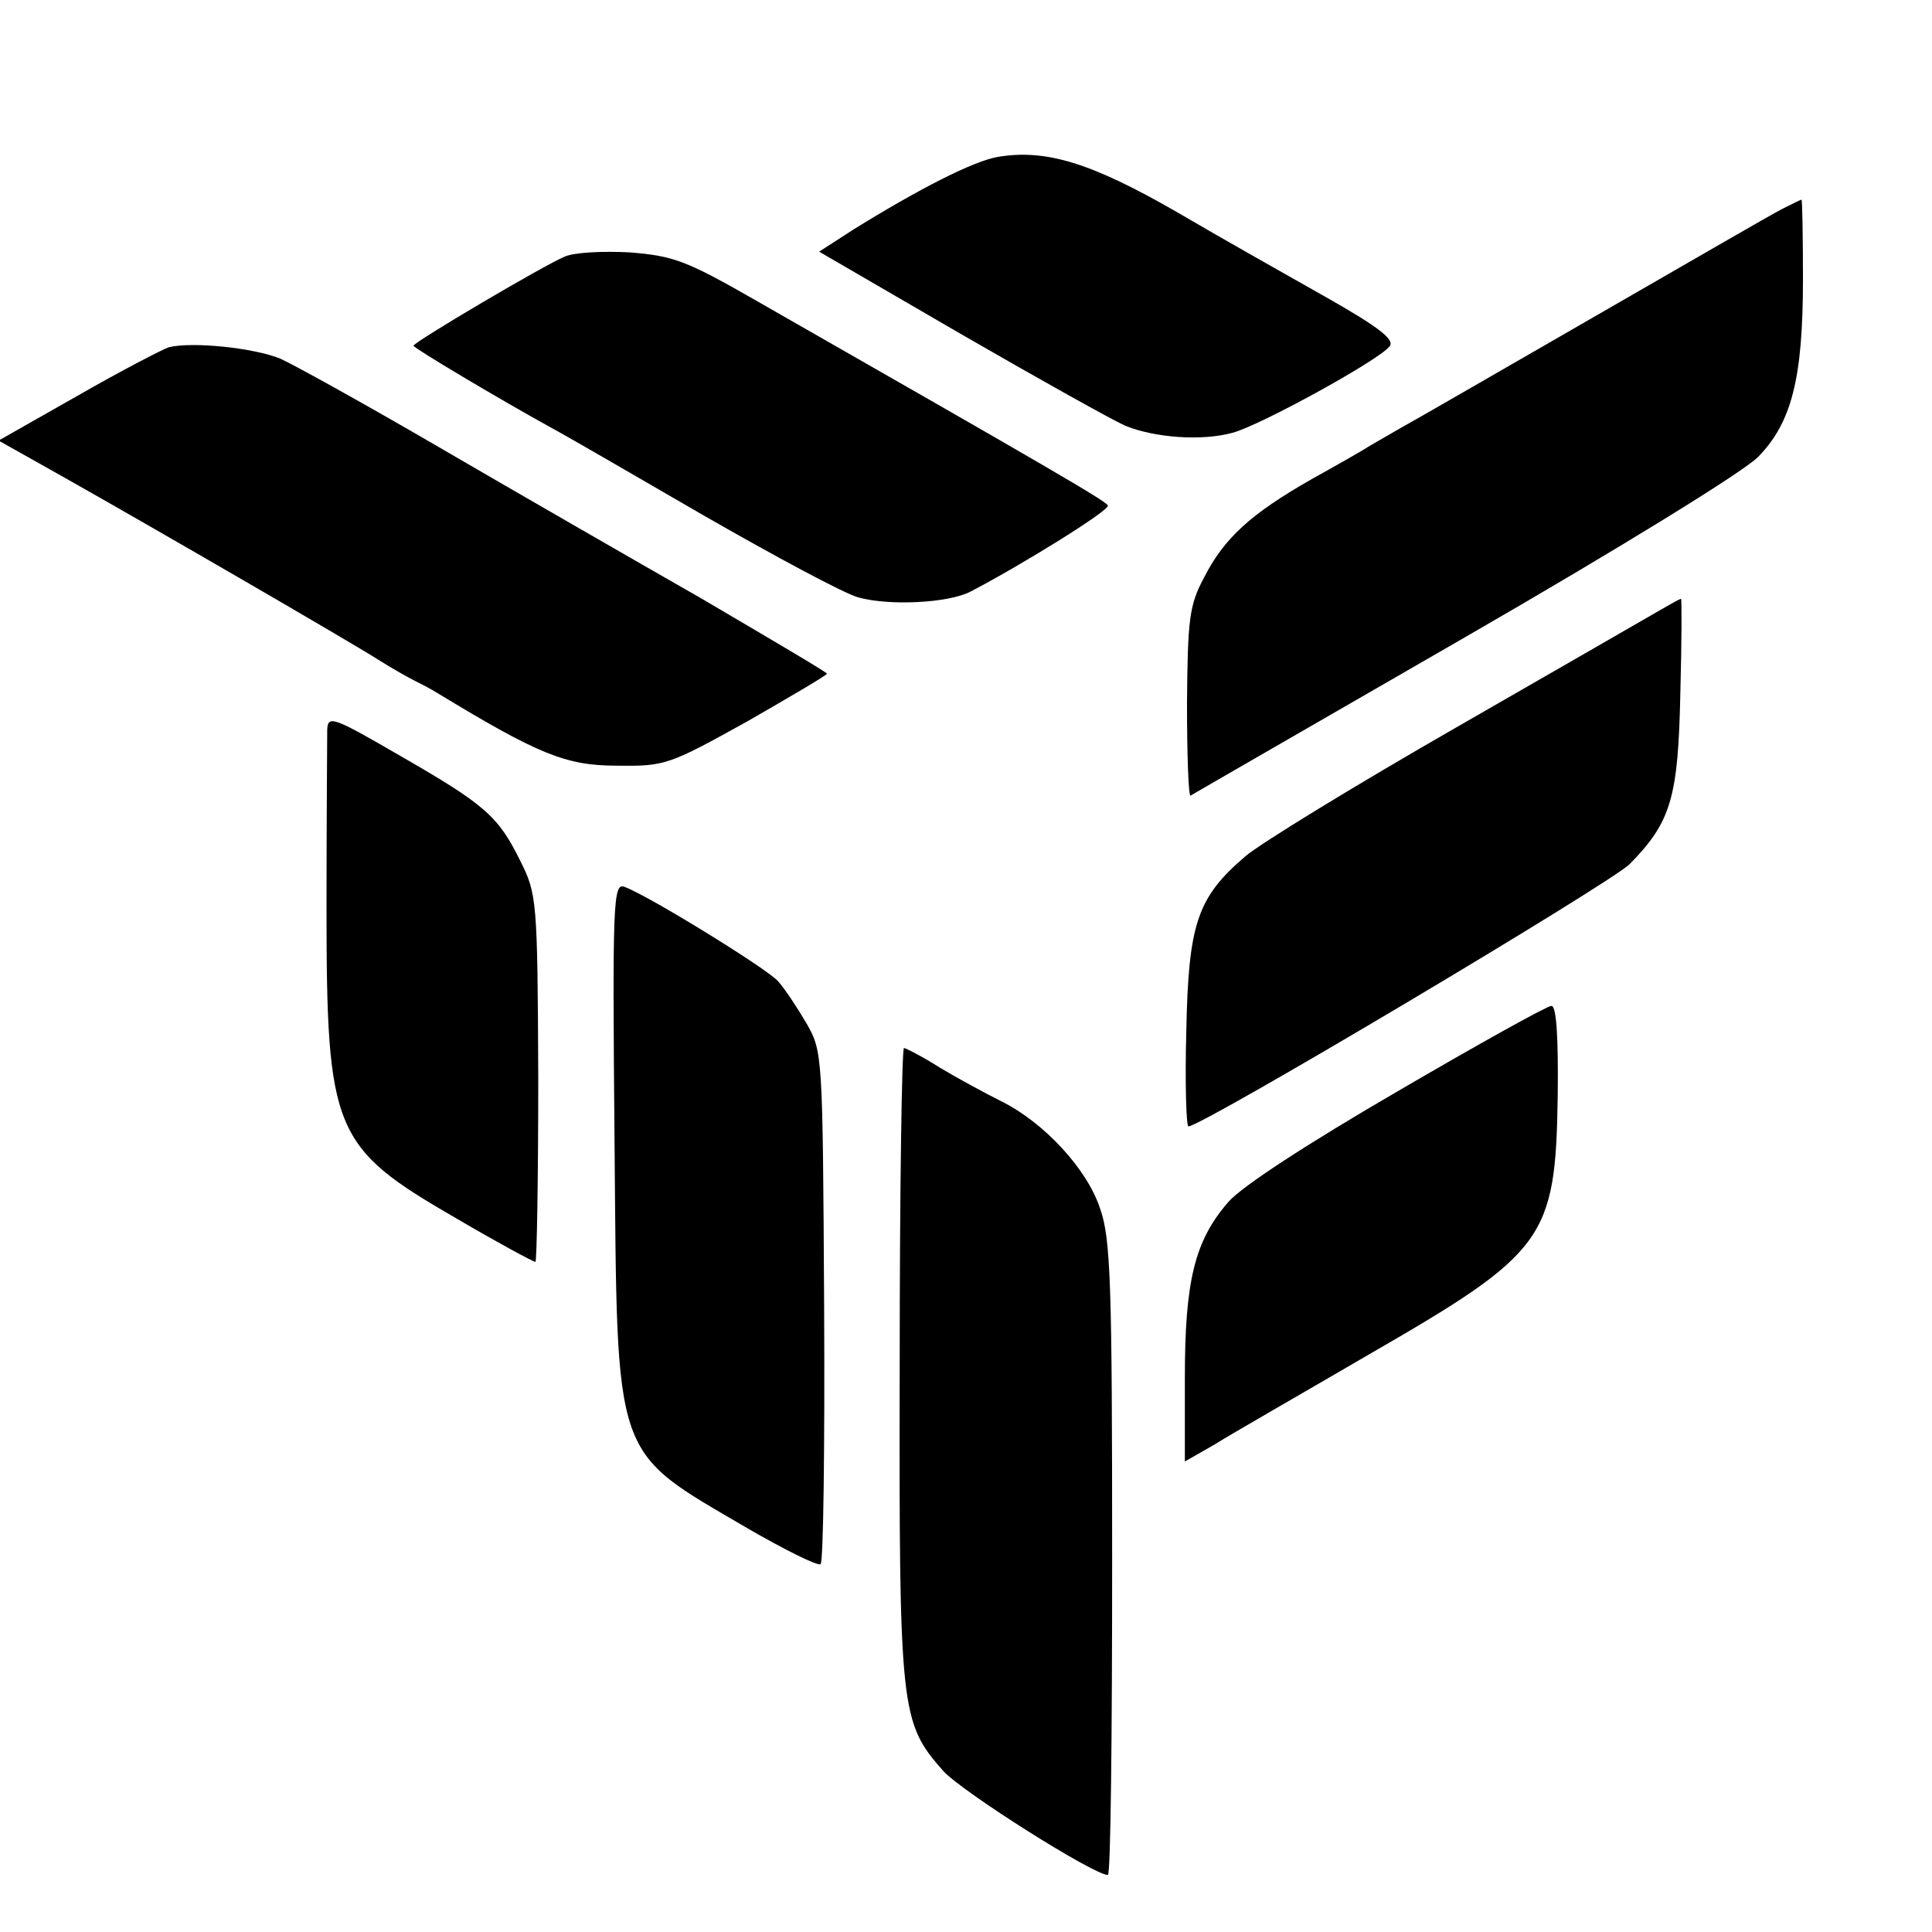
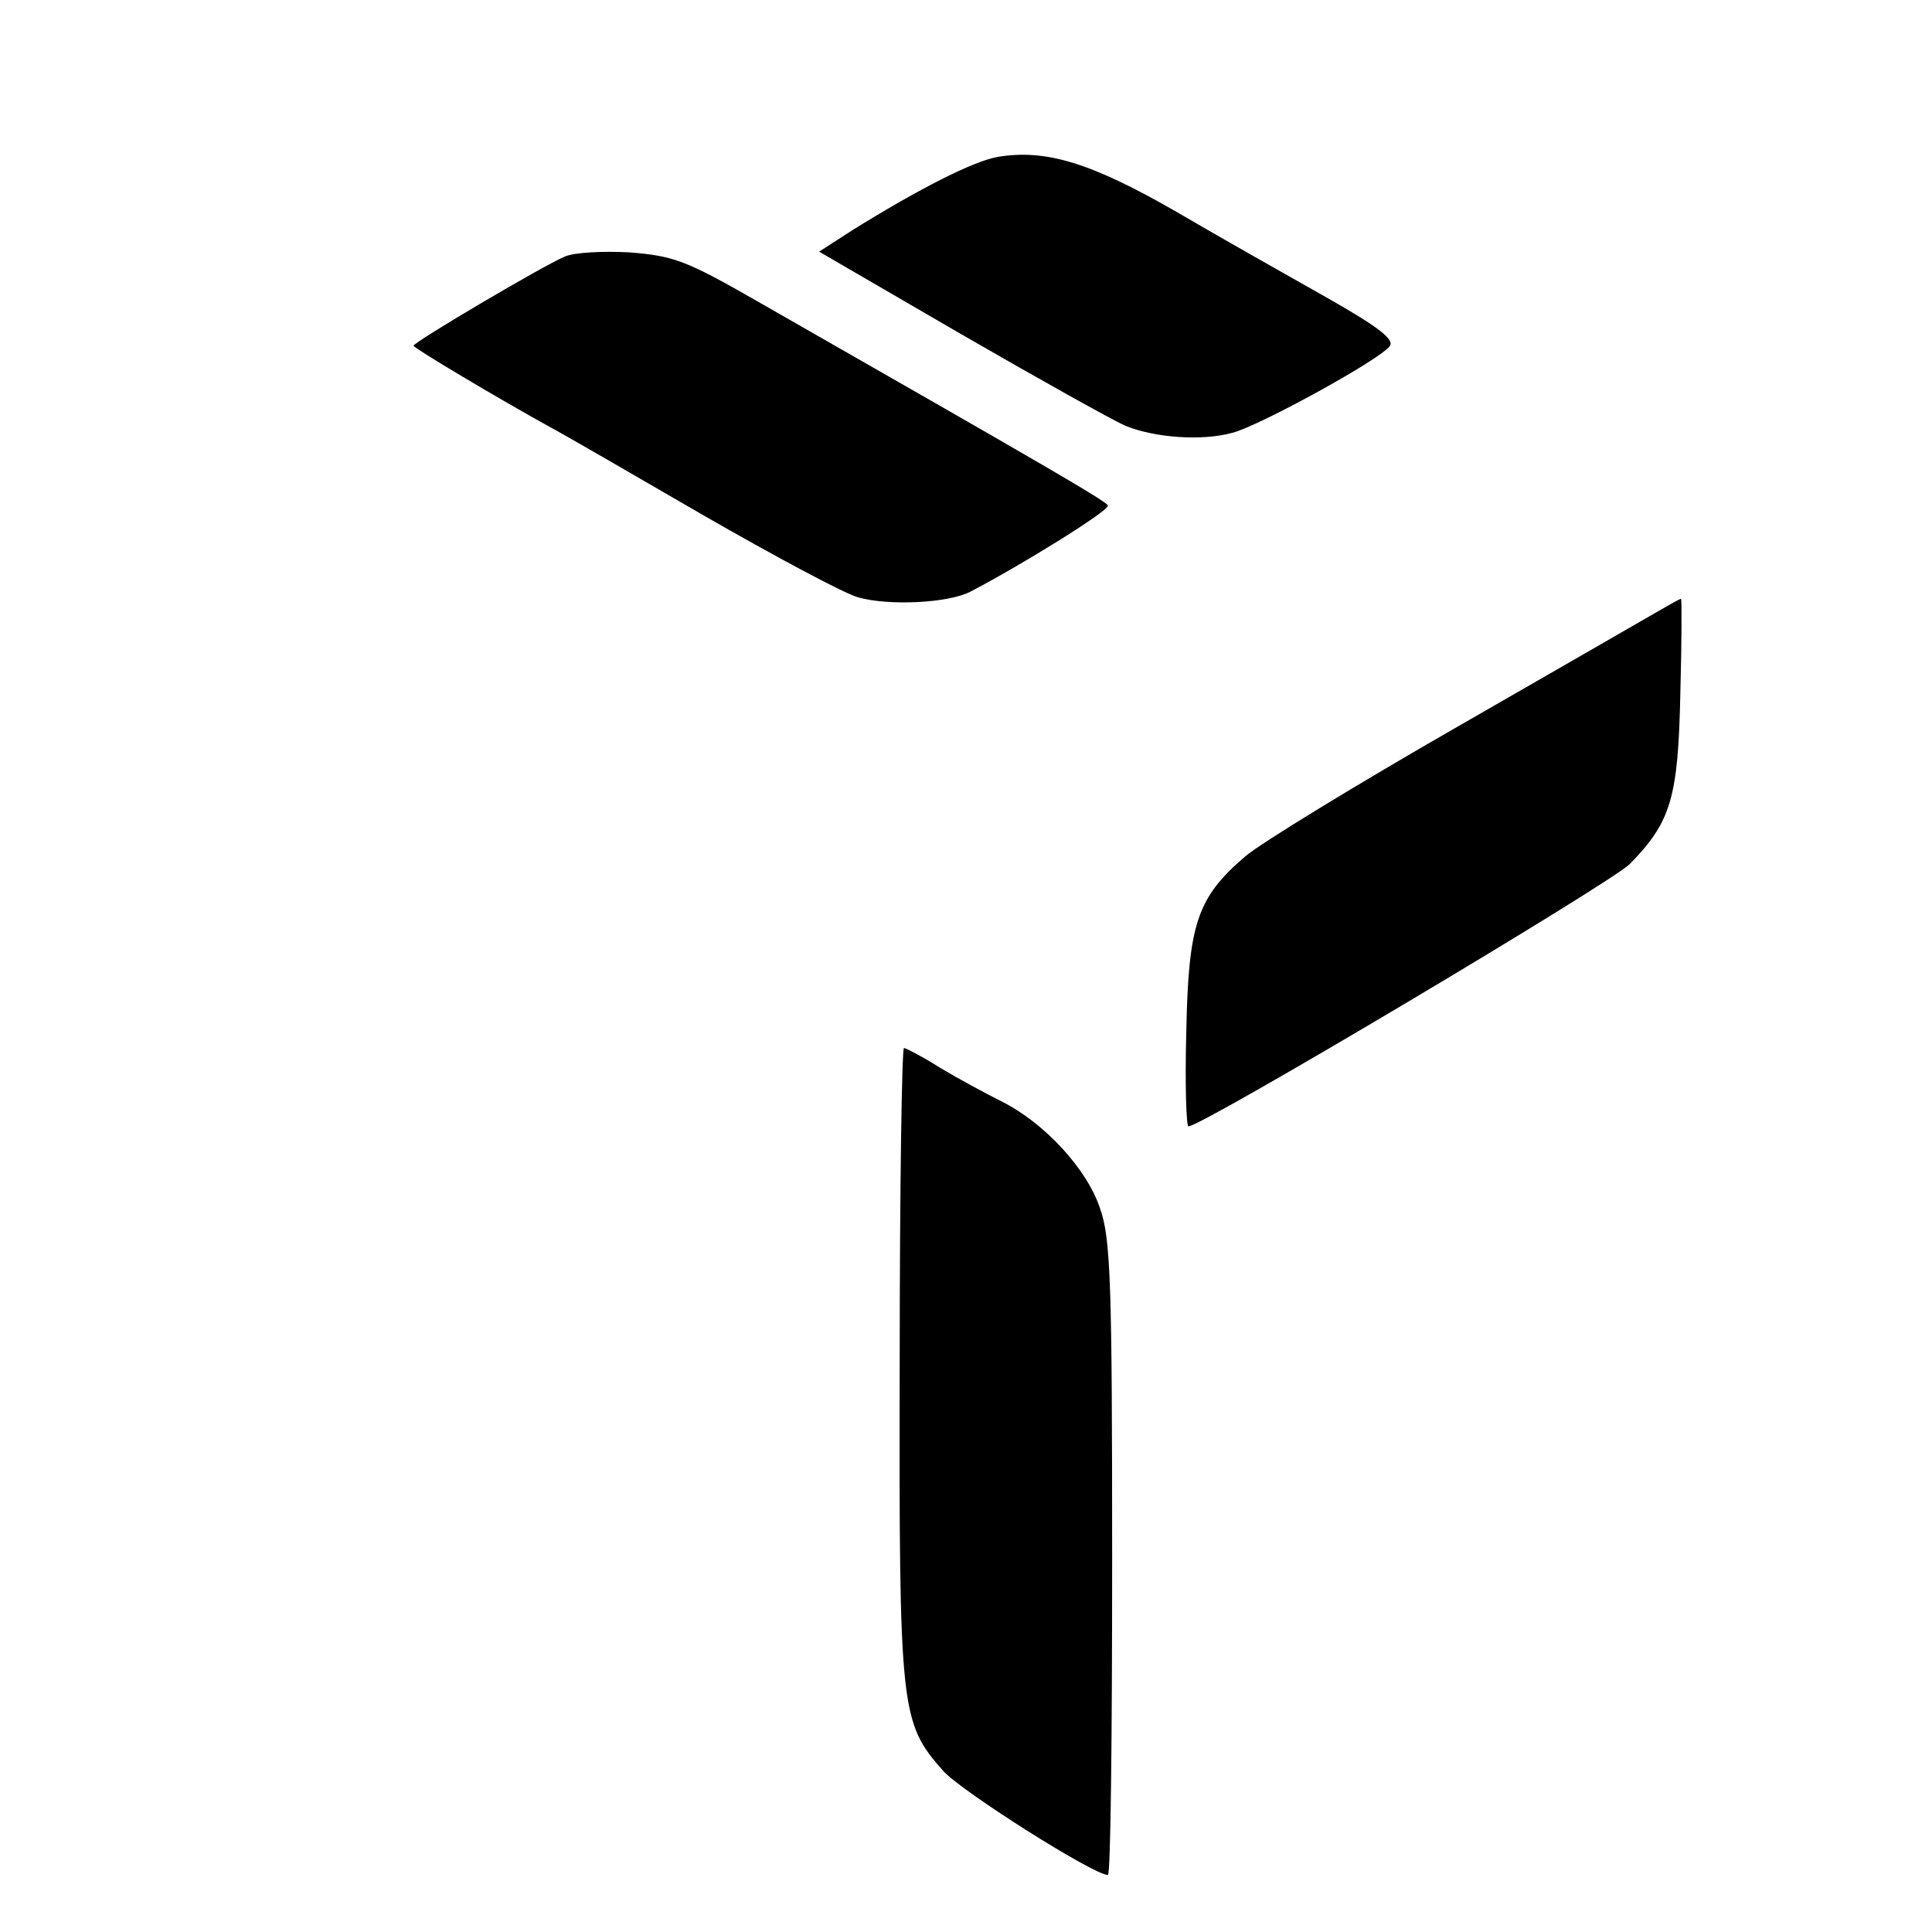
<svg xmlns="http://www.w3.org/2000/svg" version="1.0" width="271pt" height="271pt" viewBox="0 0 271 271" preserveAspectRatio="xMidYMid meet">
  <g transform="translate(0,271) scale(0.1,-0.1)" fill="#000000" stroke="none">
    <path d="M1400 2490 c-35 -6 -111 -45 -203 -102 l-48 -31 198 -115 c109 -63 213 -121 231 -129 41 -17 108 -22 151 -10 38 10 204 101 220 121 8 9 -13 26 -87 68 -53 30 -149 84 -212 121 -120 69 -183 88 -250 77z" />
-     <path d="M2500 2417 c-14 -7 -133 -76 -265 -152 -132 -76 -253 -146 -268 -154 -16 -9 -36 -21 -45 -26 -9 -6 -46 -27 -82 -47 -86 -49 -123 -83 -151 -138 -21 -39 -23 -59 -24 -176 0 -73 2 -131 5 -130 3 2 175 101 383 221 222 128 392 233 413 254 47 48 63 110 63 249 0 61 -1 112 -2 112 -1 0 -13 -6 -27 -13z" />
    <path d="M792 2350 c-29 -12 -212 -120 -212 -125 0 -3 117 -73 195 -116 17 -9 112 -64 212 -122 101 -58 198 -110 217 -115 43 -12 126 -8 157 8 73 38 197 115 193 121 -4 7 -78 50 -491 286 -101 58 -118 64 -180 69 -37 2 -78 0 -91 -6z" />
-     <path d="M237 2223 c-9 -3 -67 -33 -128 -68 l-111 -63 89 -50 c126 -71 402 -231 443 -257 19 -12 42 -25 50 -29 8 -4 24 -12 35 -19 140 -85 179 -101 250 -101 68 -1 73 1 183 62 61 35 112 65 112 67 0 2 -80 49 -177 106 -98 56 -263 151 -366 211 -103 60 -204 116 -224 125 -37 15 -122 24 -156 16z" />
    <path d="M2330 1855 c-14 -8 -142 -82 -285 -164 -143 -82 -277 -164 -298 -182 -68 -58 -80 -95 -83 -246 -2 -73 0 -133 3 -133 19 0 592 341 619 368 58 59 68 93 71 240 2 72 2 132 1 132 -2 0 -14 -7 -28 -15z" />
-     <path d="M459 1687 c0 -12 -1 -124 -1 -249 0 -316 9 -337 182 -437 58 -34 108 -61 111 -61 2 0 4 116 4 258 -1 250 -2 258 -25 304 -31 63 -49 79 -169 148 -93 54 -101 57 -102 37z" />
-     <path d="M862 1109 c4 -454 -4 -431 187 -543 52 -30 98 -53 102 -50 4 2 6 165 5 362 -2 353 -2 357 -25 397 -13 22 -30 48 -40 59 -15 17 -180 119 -215 132 -16 6 -17 -20 -14 -357z" />
-     <path d="M1960 1179 c-124 -72 -218 -133 -237 -155 -47 -54 -61 -110 -61 -246 l0 -118 42 24 c22 14 120 70 216 126 248 143 262 162 265 363 1 85 -2 127 -9 126 -6 0 -103 -54 -216 -120z" />
    <path d="M1262 798 c-1 -489 1 -504 61 -572 26 -29 211 -146 231 -146 4 0 6 199 6 443 0 387 -2 450 -17 492 -18 55 -78 120 -138 150 -22 11 -61 32 -86 47 -25 16 -49 28 -51 28 -3 0 -6 -199 -6 -442z" />
  </g>
</svg>